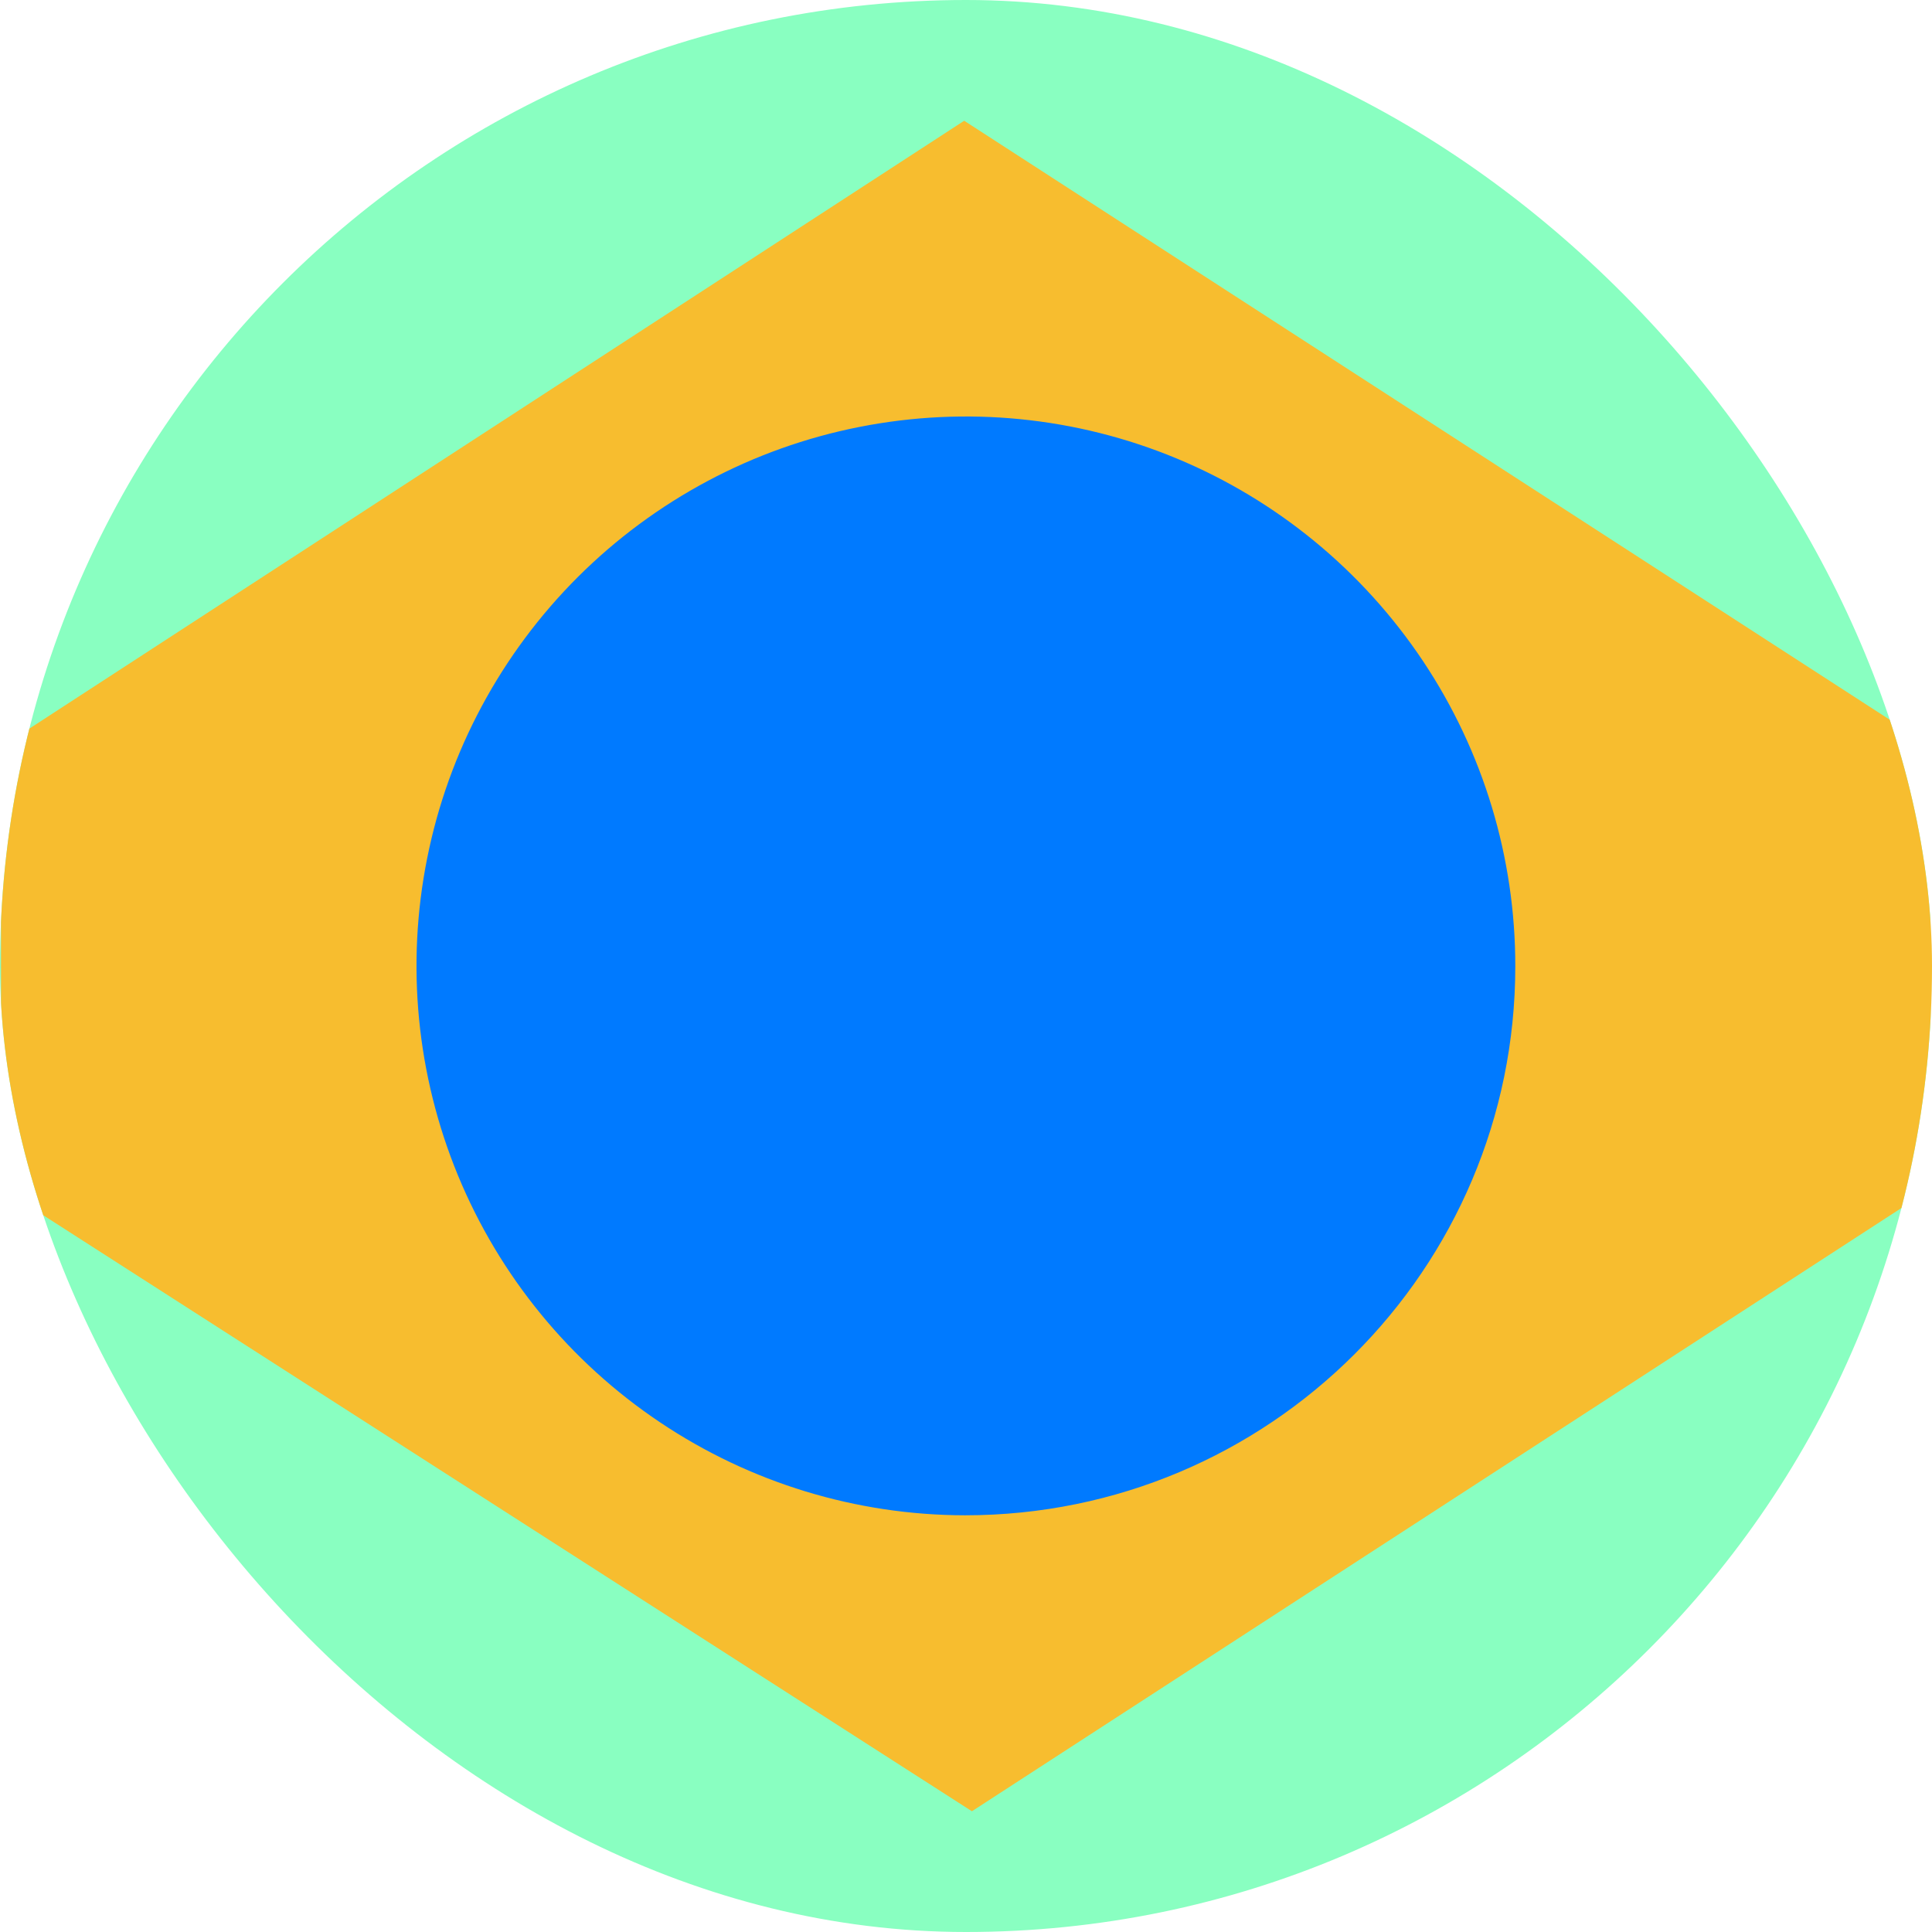
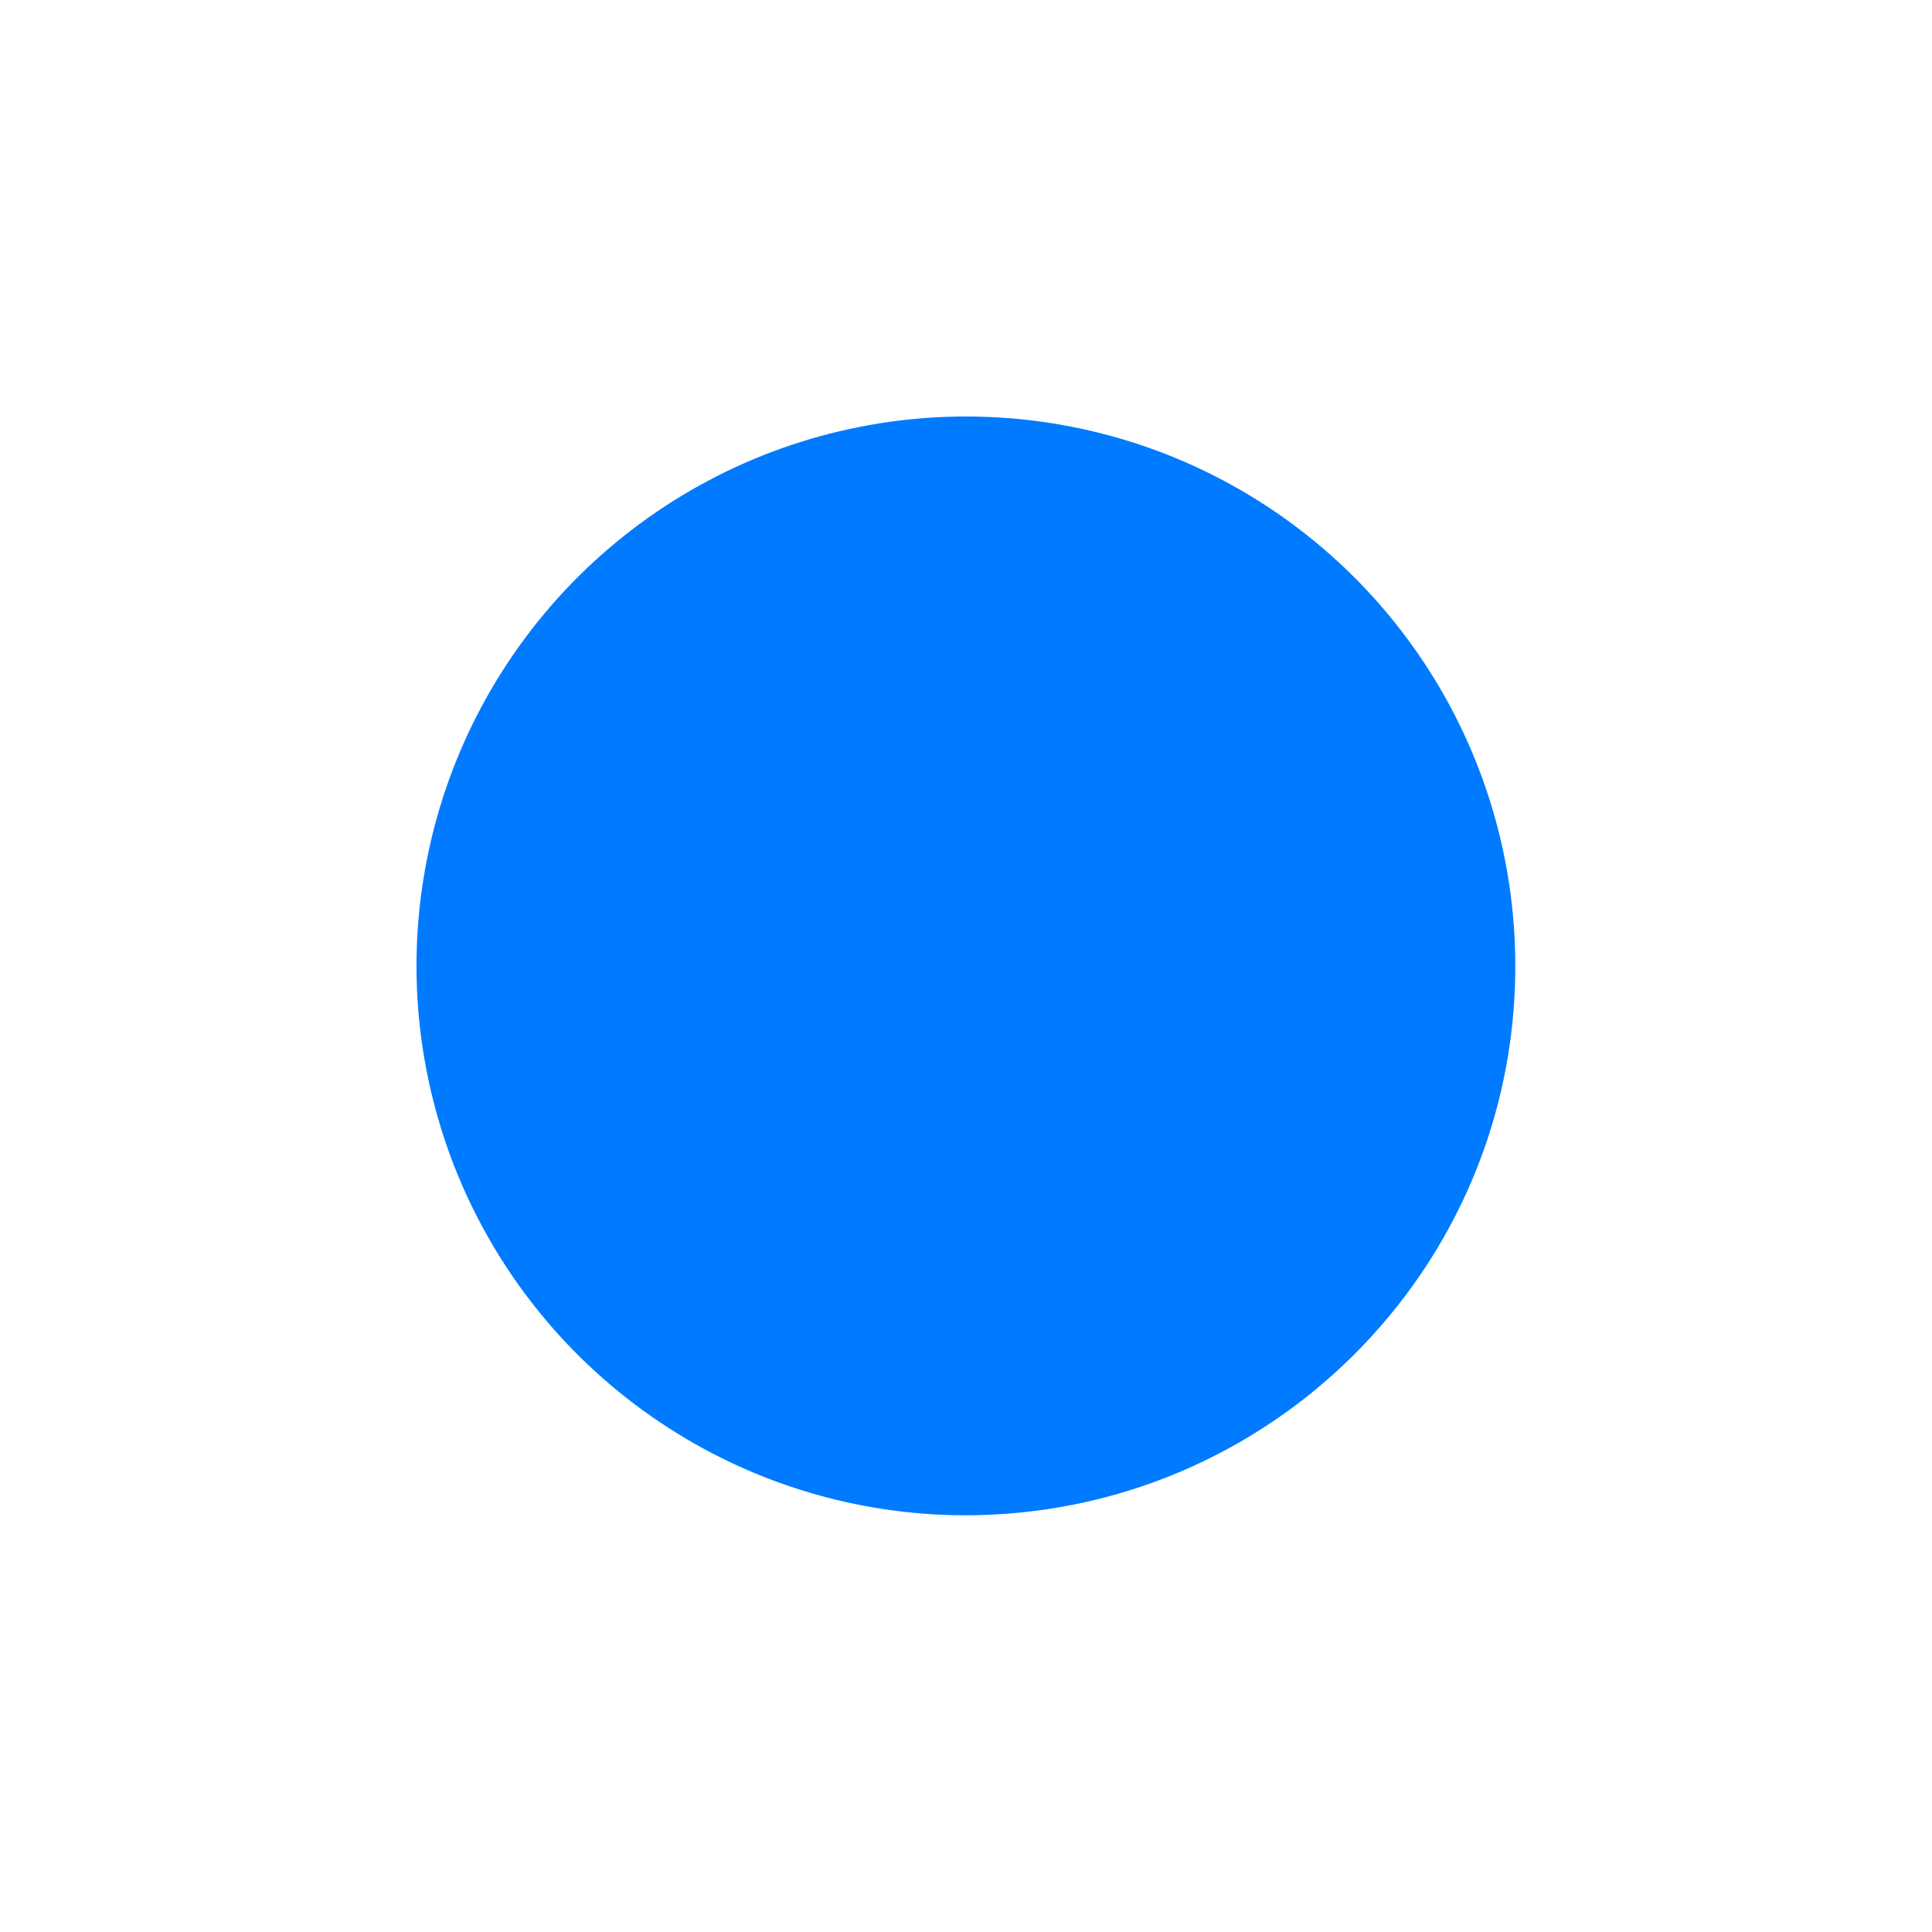
<svg xmlns="http://www.w3.org/2000/svg" width="16" height="16" viewBox="0 0 16 16" fill="none">
  <g clip-path="url(#clip0_349_43015)">
-     <path fill-rule="evenodd" clip-rule="evenodd" d="M0 0H15.976L16 16H0V0Z" fill="#89FFC1" />
-     <path fill-rule="evenodd" clip-rule="evenodd" d="M8.049 15L16 9.84V6.187L7.985 1L0.008 6.187L0.009 9.84L8.049 15Z" fill="#F7BD2F" />
    <path fill-rule="evenodd" clip-rule="evenodd" d="M12.549 8.003C12.549 10.514 10.51 12.549 7.992 12.549C7.092 12.548 6.213 12.28 5.466 11.779C4.718 11.278 4.136 10.566 3.793 9.735C3.45 8.903 3.361 7.988 3.538 7.106C3.714 6.224 4.149 5.414 4.786 4.778C5.423 4.143 6.234 3.71 7.116 3.536C7.999 3.361 8.914 3.452 9.745 3.797C10.575 4.142 11.285 4.726 11.785 5.475C12.284 6.223 12.55 7.103 12.549 8.003V8.003Z" fill="#007AFF" />
  </g>
  <defs>
    <clipPath id="clip0_349_43015">
      <rect width="16" height="16" rx="8" fill="white" />
    </clipPath>
  </defs>
</svg>